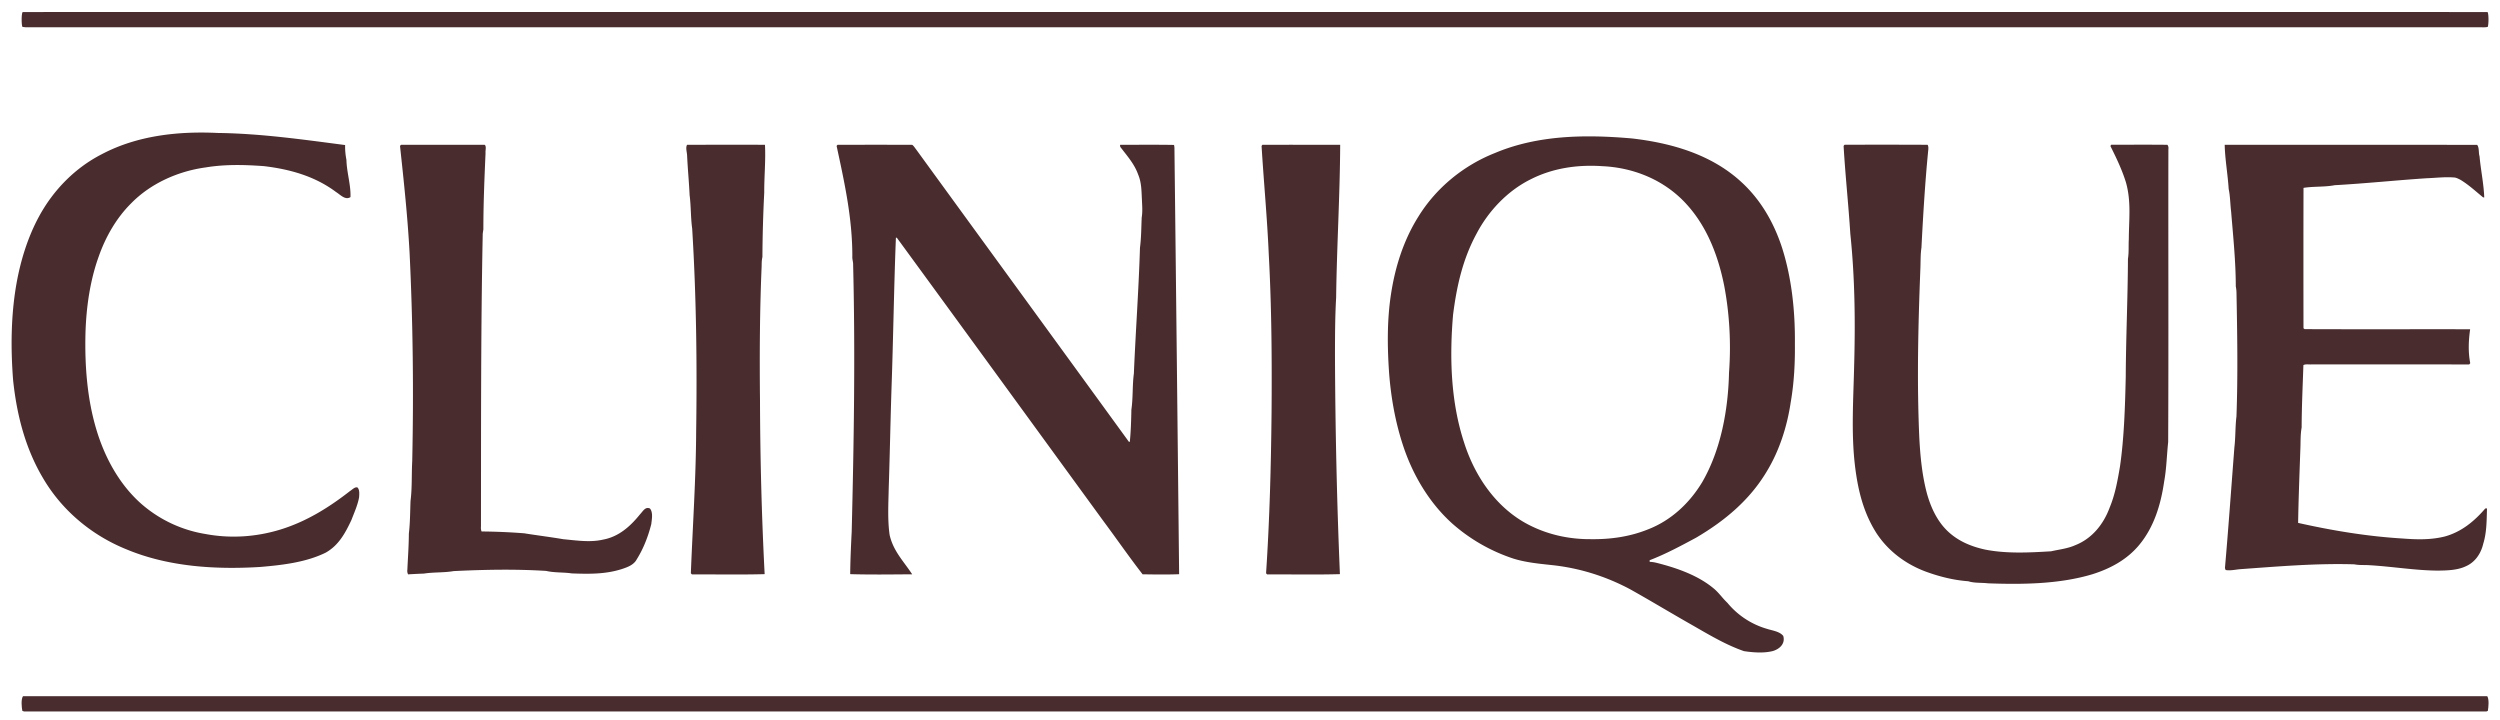
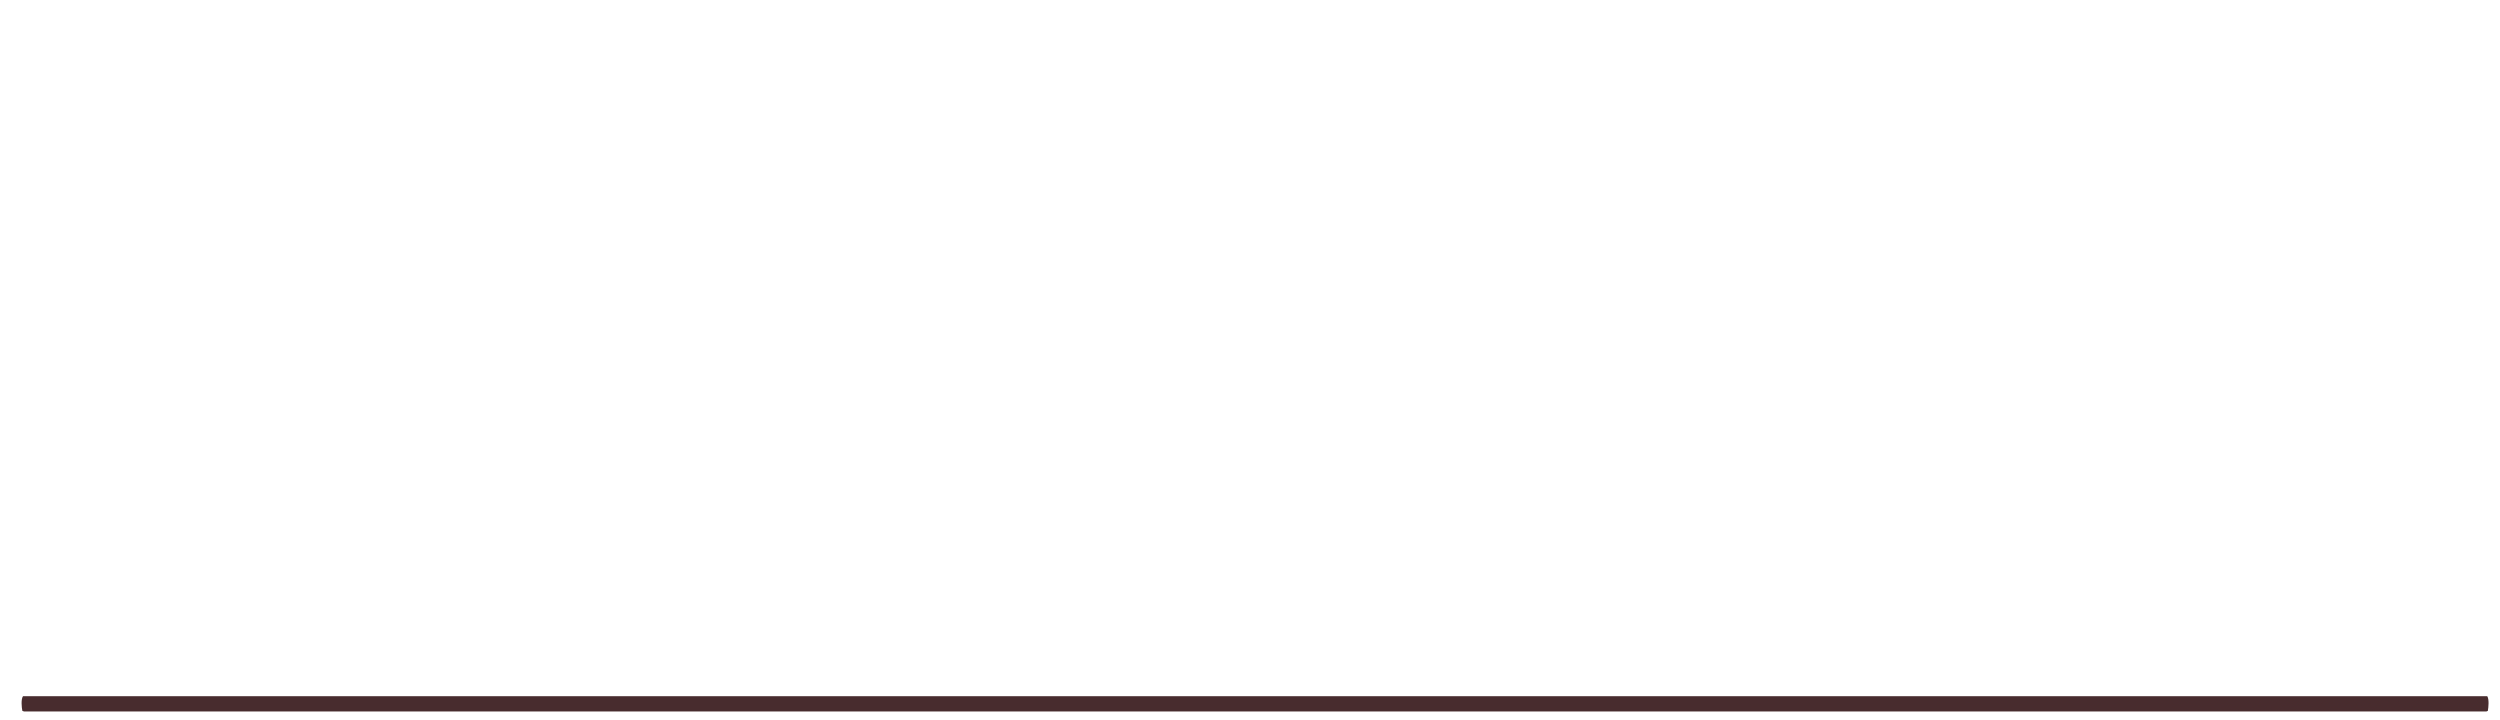
<svg xmlns="http://www.w3.org/2000/svg" fill="none" height="53" width="184">
-   <path d="M1.667.89c4.99-.017 10.098-.002 15.1-.007h133.956c10.732.005 21.654-.009 32.363.006.092.164.083.913.012 1.09-.198.051-.416.023-.619.03H1.896l-.243-.03c-.078-.122-.084-.983.014-1.088ZM16.009 9.786c3.173.039 6.255.48 9.393.89-.01.379.025.723.096 1.095.019.904.332 1.842.297 2.733-.375.258-.753-.181-1.057-.368-1.568-1.174-3.409-1.684-5.322-1.91-1.428-.103-2.868-.14-4.284.097-2.025.275-4.056 1.178-5.496 2.659-1.07 1.066-1.857 2.445-2.359 3.866-.656 1.805-.935 3.801-.987 5.716-.055 2.323.121 4.736.78 6.971.618 2.108 1.716 4.143 3.384 5.594a9.49 9.49 0 0 0 4.675 2.175c1.845.345 3.728.218 5.521-.333 1.905-.59 3.546-1.611 5.11-2.83.15-.09.37-.334.553-.26.168.17.13.51.115.727-.102.567-.358 1.123-.561 1.66-.452.963-.946 1.88-1.908 2.413-1.468.715-3.192.908-4.797 1.046-3.288.203-6.769-.009-9.84-1.29-2.55-1.026-4.748-2.849-6.147-5.234-1.312-2.201-1.943-4.68-2.209-7.215-.183-2.348-.164-4.767.243-7.09.304-1.717.835-3.443 1.669-4.976 1.06-1.95 2.664-3.582 4.642-4.587 2.6-1.365 5.595-1.687 8.489-1.55ZM29.515 10.658c2.051-.005 4.104-.001 6.155-.001.15.105.042.428.066.597-.082 1.877-.161 3.76-.161 5.638a6.709 6.709 0 0 0-.046.318c-.145 7.186-.12 14.365-.13 21.55a.805.805 0 0 0 .043.356 45.43 45.43 0 0 1 3.138.135c.957.154 1.93.273 2.887.436.954.087 1.961.249 2.911.03 1.164-.212 2.011-.975 2.733-1.87.207-.21.375-.576.726-.421.242.293.136.795.099 1.143-.228.903-.573 1.802-1.068 2.591-.22.426-.7.59-1.125.73-1.207.38-2.407.357-3.655.313-.618-.095-1.285-.04-1.889-.184-2.272-.142-4.536-.097-6.807.013-.723.127-1.468.07-2.195.184-.388.013-.775.034-1.162.056a.57.57 0 0 1-.053-.342c.04-.883.106-1.769.11-2.652.094-.796.093-1.609.123-2.408.125-.966.07-1.953.125-2.926.11-5.107.053-10.237-.195-15.338-.145-2.67-.42-5.224-.704-7.867l.074-.081ZM50.57 10.658c1.908-.006 3.824-.002 5.731-.003.062 1.142-.06 2.359-.053 3.515a104.717 104.717 0 0 0-.134 4.749c-.057.233-.053.463-.058.702-.141 3.294-.155 6.589-.12 9.886.013 4.236.123 8.522.342 12.75-1.773.049-3.577.013-5.354.018l-.077-.083c.134-3.468.373-6.926.39-10.404.073-4.995.012-9.982-.293-14.969-.112-.815-.083-1.644-.189-2.46-.044-.972-.14-1.94-.184-2.913-.007-.232-.13-.59 0-.788ZM61.642 10.658c1.831-.003 3.667-.006 5.498.002.119.085.196.226.288.339 5.204 7.155 10.457 14.357 15.655 21.512l.072.01c.078-.78.1-1.585.115-2.37.129-.873.065-1.786.184-2.662.121-2.965.36-6.238.448-9.255.097-.732.094-1.485.128-2.224.075-.447.032-.885.015-1.334-.034-.644-.026-1.236-.28-1.84-.269-.75-.768-1.315-1.244-1.937-.076-.083-.101-.164-.073-.242 1.319.003 2.643-.014 3.962.01.023.107.034.218.03.333.122 10.42.234 20.84.344 31.262-.891.034-1.795.02-2.687.007-.93-1.191-1.92-2.62-2.84-3.856-5.046-6.922-10.205-14.017-15.246-20.911l-.072-.012c-.143 3.575-.197 7.551-.325 11.131-.08 2.46-.123 4.9-.205 7.35-.022 1.123-.093 2.302.07 3.413.274 1.19 1.029 1.922 1.658 2.885-1.514.008-3.052.035-4.562-.012.01-1.049.058-2.08.11-3.125.162-6.538.268-13.1.106-19.639.008-.217-.076-.415-.059-.63.004-2.794-.572-5.414-1.158-8.123l.068-.082ZM92.91 10.658c1.907-.006 3.82.001 5.728-.003-.019 3.739-.25 7.507-.298 11.25-.082 1.43-.084 2.873-.085 4.306.02 5.259.14 10.794.363 16.046-1.767.052-3.585.01-5.36.02l-.075-.085c.26-3.898.365-7.89.404-11.797.03-3.917.007-7.75-.205-11.664-.116-2.693-.367-5.308-.53-7.987l.059-.086ZM135.752 10.655a705.12 705.12 0 0 1 6.119.002c.102.16.039.415.028.597-.219 2.251-.364 4.706-.48 6.97-.082.55-.054 1.096-.083 1.65-.159 4.103-.257 8.19-.077 12.295.069 1.357.199 2.742.54 4.06.278 1.046.751 2.102 1.544 2.859.778.743 1.745 1.142 2.781 1.365 1.568.307 3.254.22 4.842.122.595-.137 1.194-.192 1.764-.445 1.236-.483 2.086-1.535 2.539-2.765.407-.977.588-2.001.764-3.04.305-2.11.375-4.457.423-6.598.014-2.89.15-5.784.162-8.675.078-.48.034-.975.064-1.46.008-1.452.186-2.761-.213-4.173-.29-.936-.708-1.799-1.142-2.672l.056-.095c1.377.002 2.761-.01 4.137.006.069.081.094.195.074.342-.014 7.18.019 14.36-.016 21.54-.106.974-.12 1.955-.299 2.924-.242 1.664-.735 3.31-1.818 4.625-.901 1.096-2.138 1.762-3.471 2.178-2.434.73-5.153.757-7.677.665-.475-.058-.994-.005-1.449-.152-1.058-.076-2.106-.338-3.101-.7-1.471-.544-2.766-1.495-3.638-2.815-.994-1.545-1.398-3.261-1.607-5.069-.276-2.387-.102-4.951-.05-7.35.088-3.209.051-6.454-.284-9.643-.132-2.116-.374-4.353-.493-6.459l.061-.089ZM163.738 10.658c6.181.005 12.403-.005 18.579.005.166.2.094.588.178.843.086.99.313 2.046.345 3.03l-.087-.012c-.547-.449-1.037-.906-1.646-1.28-.17-.085-.321-.177-.517-.183-.664-.05-1.349.036-2.018.06-2.162.143-4.541.389-6.74.51-.752.146-1.538.074-2.294.197-.009 3.44-.007 6.89-.002 10.331l.083.066c4.057.018 8.125 0 12.182.009-.115.834-.155 1.662.008 2.497l-.076.094c-3.867-.008-7.736 0-11.604-.004-.189.015-.429-.04-.599.05-.052 1.532-.124 3.067-.13 4.597-.096.531-.07 1.052-.094 1.588-.063 1.81-.135 3.627-.165 5.43 2.515.565 5.091.992 7.665 1.147 1.066.082 2.11.112 3.153-.153 1.209-.342 2.15-1.111 2.955-2.054l.129-.008c-.028.862-.015 1.76-.279 2.609-.169.72-.602 1.362-1.294 1.657-.611.286-1.351.303-2.016.313-1.672-.007-3.369-.3-5.041-.396-.38-.029-.756.01-1.133-.066-2.776-.086-5.613.155-8.381.355-.352.026-.75.13-1.094.062l-.05-.14c.248-2.83.47-5.962.695-8.881.091-.76.059-1.526.153-2.283.111-3.039.059-6.087.002-9.127a2.695 2.695 0 0 0-.051-.446c-.002-1.83-.194-3.688-.344-5.512-.07-.555-.062-1.109-.179-1.656-.065-1.058-.273-2.212-.293-3.25Z" fill="#482C2E" />
-   <path clip-rule="evenodd" d="M128.105 13.344c-2.201-1.997-5.118-2.824-8.001-3.155-3.377-.296-6.903-.264-10.076 1.073-2.318.917-4.338 2.57-5.65 4.705-1.08 1.73-1.693 3.67-2 5.68-.296 1.916-.273 3.9-.138 5.83.142 1.829.469 3.653 1.051 5.39.716 2.144 1.945 4.2 3.639 5.705a12.87 12.87 0 0 0 4.488 2.551c.853.259 1.728.353 2.592.445l.295.032c1.984.22 3.891.823 5.656 1.76.835.467 1.664.951 2.493 1.436.737.43 1.473.861 2.214 1.28l.225.13c1.113.642 2.252 1.299 3.465 1.718.678.1 1.42.16 2.093 0 .508-.137.964-.537.797-1.118-.203-.259-.575-.355-.91-.442a4.846 4.846 0 0 1-.291-.081 5.902 5.902 0 0 1-2.904-1.907 6.351 6.351 0 0 1-.438-.472c-.194-.223-.388-.447-.625-.633-1.092-.896-2.547-1.422-3.896-1.779-.254-.068-.504-.134-.768-.14l-.003-.12c1.179-.453 2.279-1.045 3.389-1.642l.019-.01c2.098-1.229 3.955-2.769 5.215-4.887.93-1.53 1.493-3.303 1.758-5.07.247-1.422.324-2.858.31-4.299.024-2.368-.223-4.827-.945-7.09-.606-1.864-1.591-3.574-3.054-4.89Zm-4.463 1.193c-1.55-1.44-3.586-2.205-5.681-2.305-1.852-.127-3.689.133-5.353.99-1.687.853-3.076 2.329-3.948 4.003-1.009 1.866-1.45 3.854-1.715 5.941-.266 3.125-.175 6.384.805 9.383.824 2.615 2.516 5.036 5.043 6.213 1.34.637 2.806.93 4.285.921 1.452.02 2.878-.177 4.229-.726 1.691-.657 3.051-1.932 3.981-3.481 1.377-2.383 1.907-5.333 1.968-8.058.157-2.12.041-4.313-.358-6.403-.49-2.427-1.425-4.757-3.256-6.479Z" fill="#482C2E" fill-rule="evenodd" />
  <path d="M1.694 51.238c15.144.01 30.298.001 45.444.004 45.306-.003 90.617.006 135.923-.004.148.23.094.815.043 1.084l-.116.044c-60.407-.008-120.814-.005-181.221-.003l-.121-.041c-.057-.255-.109-.871.048-1.084Z" fill="#482C2E" />
</svg>